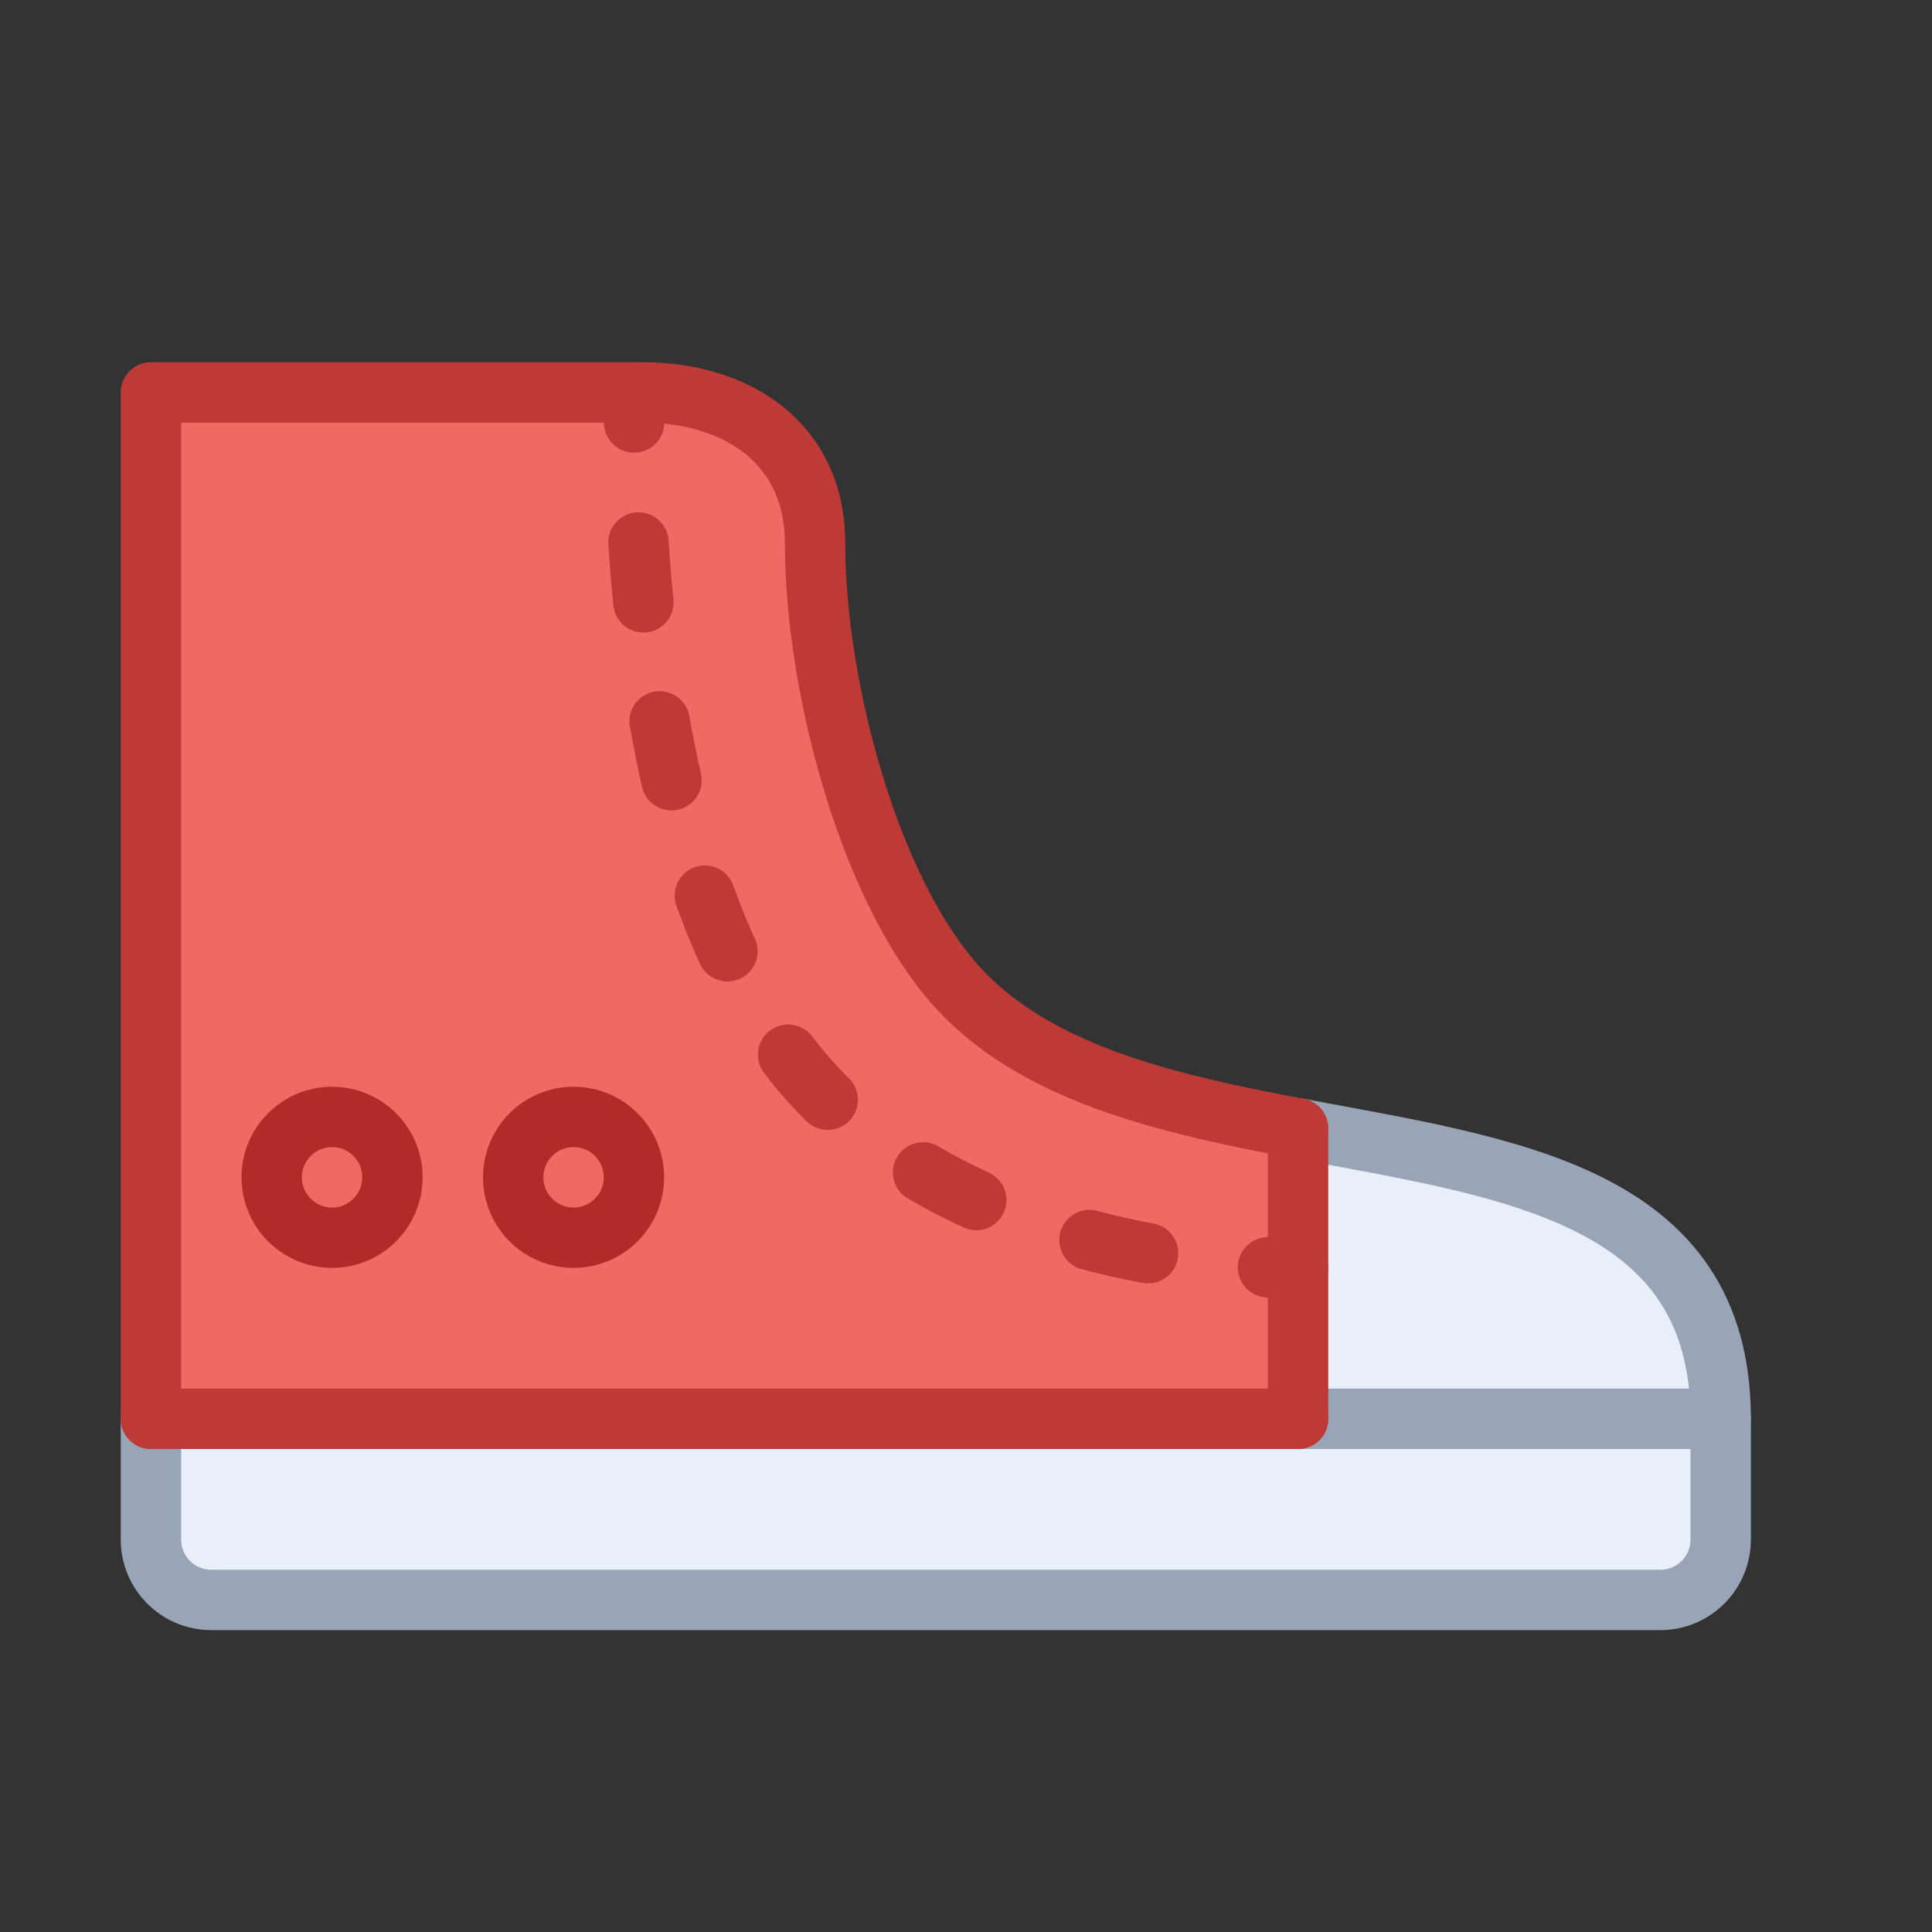
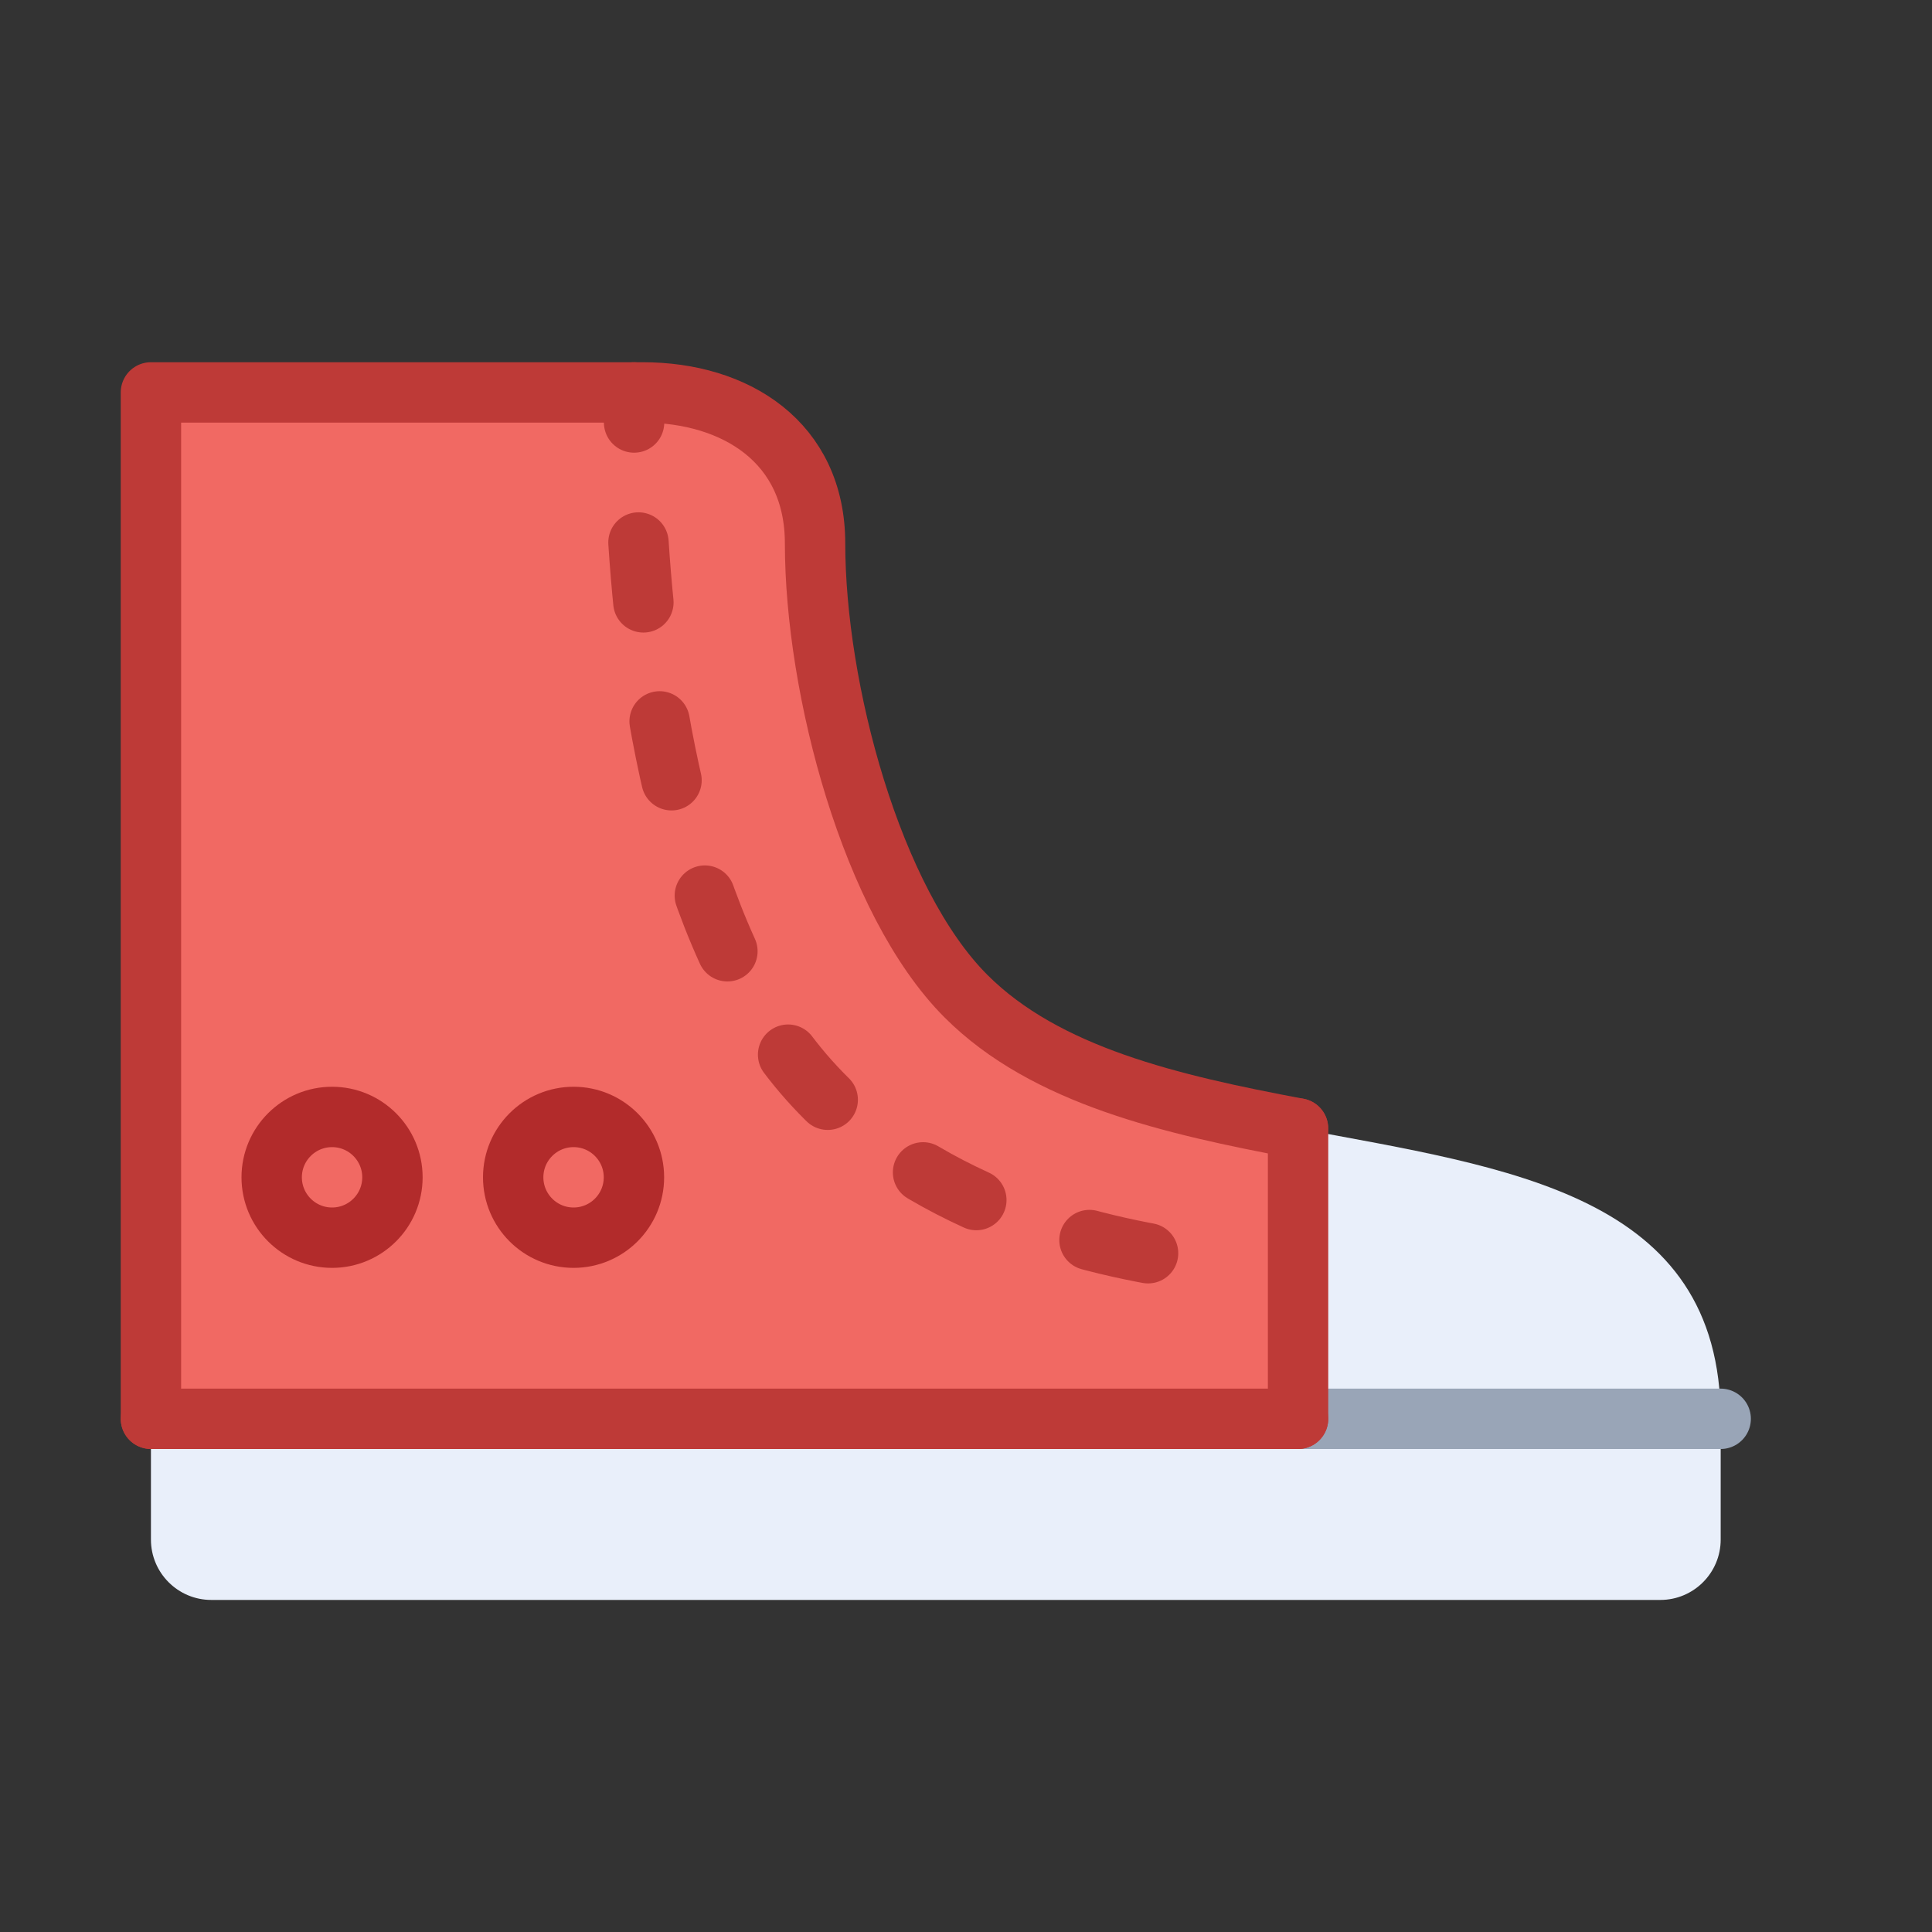
<svg xmlns="http://www.w3.org/2000/svg" width="800px" height="800px" viewBox="0 0 64 64" version="1.1">
  <rect x="0" y="0" width="64" height="64" fill="#333333" stroke="none" />
  <title>clo-converse</title>
  <desc>Created with Sketch.</desc>
  <defs>

</defs>
  <g id="General" stroke="none" stroke-width="1" fill="none" fill-rule="evenodd">
    <g id="SLICES-64px" transform="translate(-90, -200)">

</g>
    <g id="ICONS" transform="translate(-85, -195)">
      <g id="clo-converse" transform="translate(90, 208)">
        <path d="M0,38 C0,39.104 0.896,40 2,40 L50,40 C51.104,40 52,39.104 52,38 L52,34 L0,34 L0,38 Z" id="Fill-523" fill="#E9EFFA">

</path>
        <path d="M38,24.381 L38,34 L52,34 C52,26.55 44.982,25.695 38,24.381" id="Fill-524" fill="#E9EFFA">

</path>
        <path d="M38,34 L38,24.381 C33.813,23.593 29.64,22.64 27,20 C23.869,16.87 22,9.798 22,5 C22,1.65 19.374,0 16.288,0 L0,0 L0,34 L38,34 Z" id="Fill-525" fill="#F16963">

</path>
        <path d="M16,0 C16,0.29 16.001,0.624 16.005,0.996" id="Stroke-526" stroke="#BE3A37" stroke-width="2" stroke-linecap="round" stroke-linejoin="round">

</path>
        <path d="M16.15,4.971 C16.516,10.531 17.764,18.462 22,23 C25.838,27.114 31.554,28.411 35.014,28.818" id="Stroke-527" stroke="#BE3A37" stroke-width="2" stroke-linecap="round" stroke-linejoin="round" stroke-dasharray="1.99,3.98">

</path>
-         <path d="M37.003,28.981 C37.635,29.009 38,29 38,29" id="Stroke-528" stroke="#BE3A37" stroke-width="2" stroke-linecap="round" stroke-linejoin="round">
- 
- </path>
        <path d="M38,34 L52,34" id="Stroke-529" stroke="#99A5B7" stroke-width="2" stroke-linecap="round" stroke-linejoin="round">

</path>
        <path d="M8,26 C8,27.104 7.104,28 6,28 C4.896,28 4,27.104 4,26 C4,24.896 4.896,24 6,24 C7.104,24 8,24.896 8,26 Z" id="Stroke-530" stroke="#B22B2B" stroke-width="2" stroke-linecap="round" stroke-linejoin="round">

</path>
        <path d="M16,26 C16,27.104 15.104,28 14,28 C12.896,28 12,27.104 12,26 C12,24.896 12.896,24 14,24 C15.104,24 16,24.896 16,26 Z" id="Stroke-531" stroke="#B22B2B" stroke-width="2" stroke-linecap="round" stroke-linejoin="round">
- 
- </path>
-         <path d="M37.996,24.38 C44.979,25.695 52,26.549 52,34 L52,38 C52,39.104 51.104,40 50,40 L2,40 C0.895,40 0,39.104 0,38 L0,33.999" id="Stroke-532" stroke="#99A5B7" stroke-width="2" stroke-linecap="round" stroke-linejoin="round">

</path>
        <path d="M0,34 L38,34" id="Stroke-533" stroke="#BE3A37" stroke-width="2" stroke-linecap="round" stroke-linejoin="round">

</path>
        <path d="M38,34 L38,24.381" id="Stroke-534" stroke="#BE3A37" stroke-width="2" stroke-linecap="round" stroke-linejoin="round">

</path>
        <path d="M0,33.999 L0,-0.001 L16.288,-0.001 C19.374,-0.001 22,1.651 22,5 C22,9.799 23.869,16.869 27,20 C29.639,22.639 33.811,23.593 37.996,24.381" id="Stroke-535" stroke="#BE3A37" stroke-width="2" stroke-linecap="round" stroke-linejoin="round">

</path>
      </g>
    </g>
  </g>
</svg>